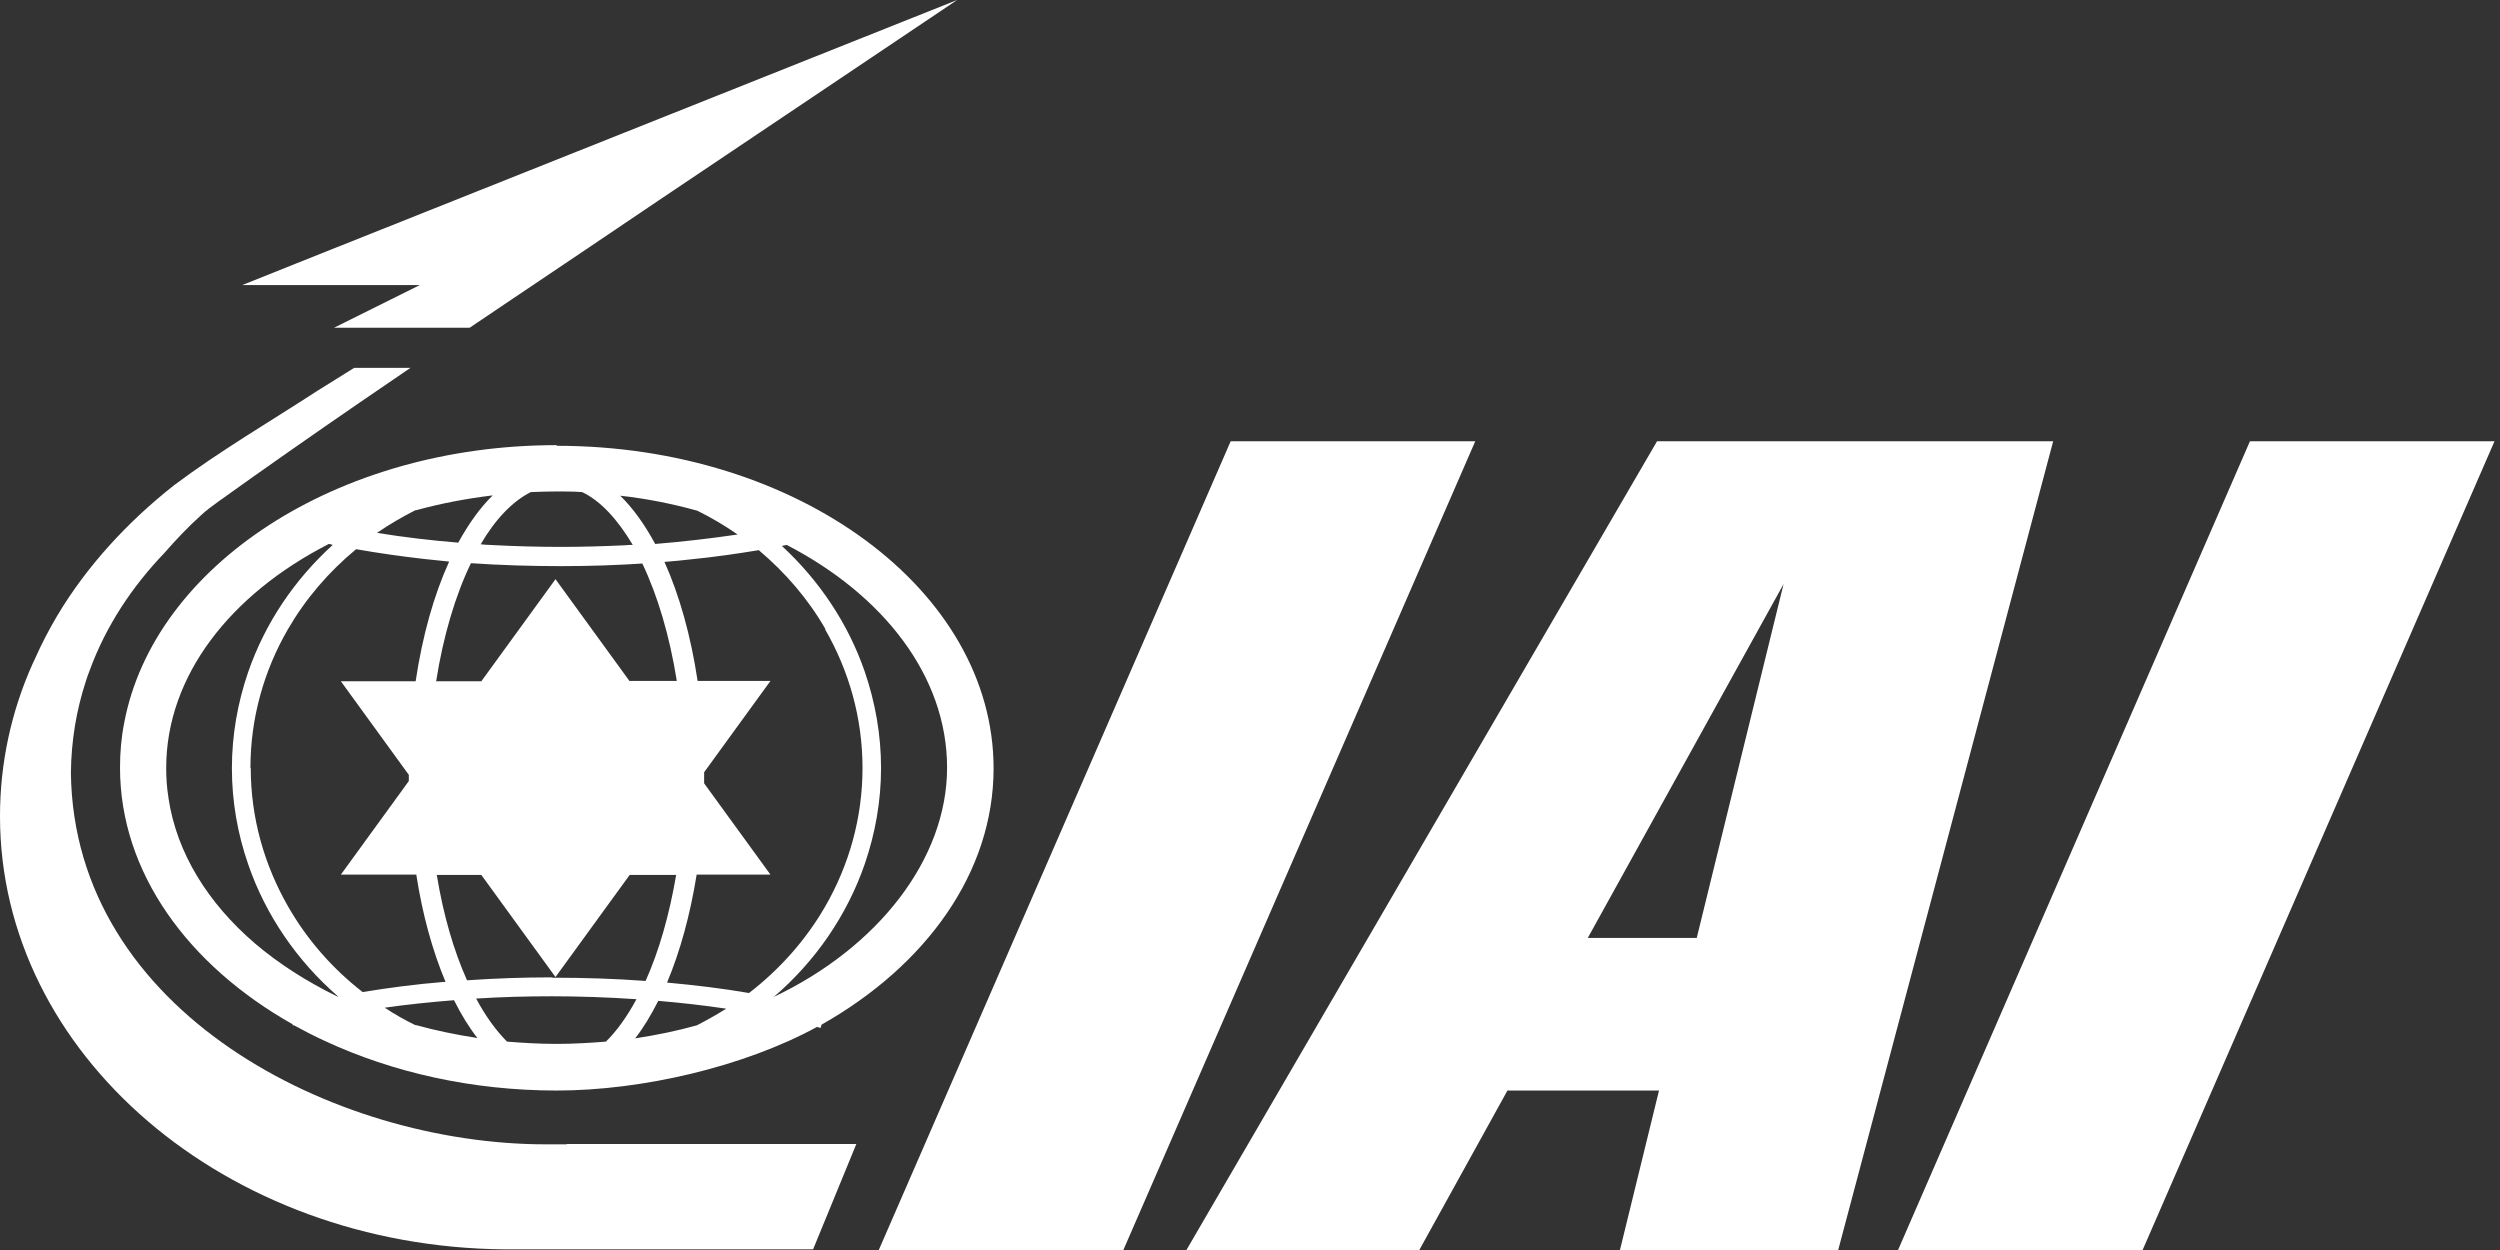
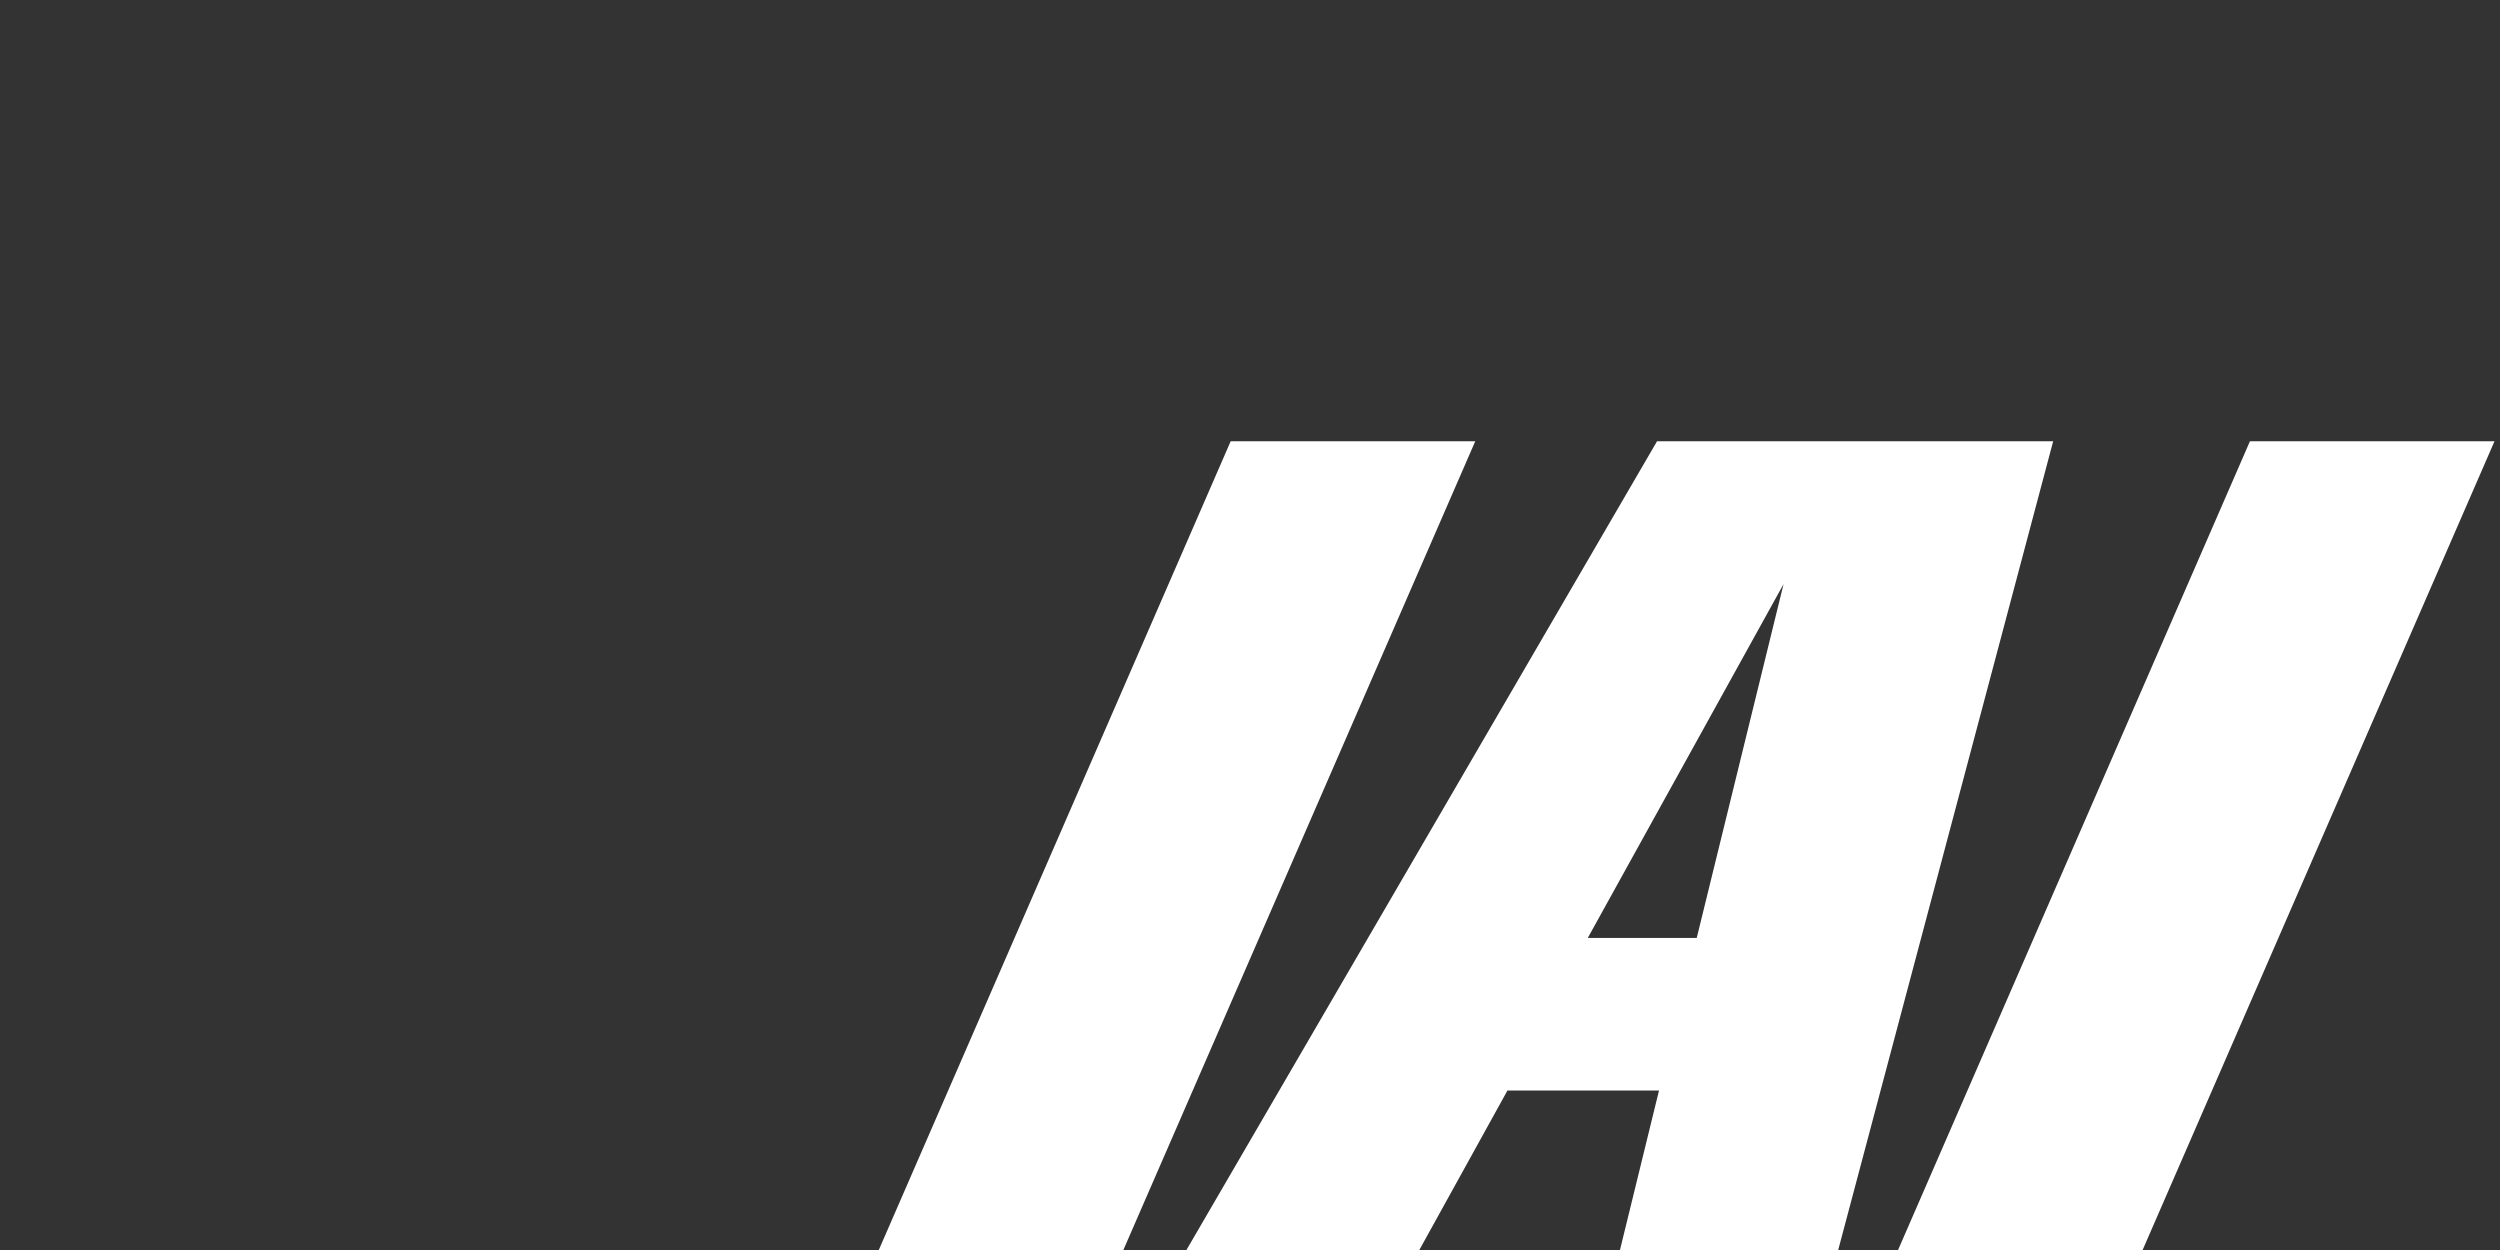
<svg xmlns="http://www.w3.org/2000/svg" width="150" height="75" viewBox="0 0 150 75" fill="none">
  <rect x="0" y="0" width="150" height="75" fill="#333333" stroke="none" />
  <path d="M52.727 75H67.401L88.516 26.474H73.841L52.727 75Z" fill="white" />
  <path d="M113.883 75H128.557L149.671 26.474H134.997L113.883 75Z" fill="white" />
  <path d="M107.014 35.044L101.804 56.275H95.267L107.014 35.044ZM71.186 75H85.159L90.447 65.432H99.54L97.198 75H110.292L123.191 26.474H99.423L71.186 75Z" fill="white" />
-   <path d="M20.021 19.665H28.178C29.017 19.097 29.837 18.549 30.676 17.982C33.642 15.986 36.588 14.01 39.535 12.014L57.429 0L17.816 15.79L14.538 17.102H25.192L20.041 19.665H20.021Z" fill="white" />
-   <path d="M34.013 68.66H33.486C33.447 68.66 33.408 68.66 33.369 68.66C33.174 68.66 32.998 68.66 32.803 68.66H32.725C20.099 68.66 4.43 60.736 4.254 46.374C4.274 44.437 4.586 42.617 5.132 40.934C5.21 40.699 5.288 40.445 5.386 40.21C6.362 37.549 7.923 35.201 9.874 33.166C10.557 32.383 11.279 31.62 12.06 30.916C12.372 30.622 12.723 30.368 13.074 30.113C15.884 28.098 18.714 26.122 21.563 24.165C22.578 23.461 23.612 22.776 24.627 22.072H21.251C20.529 22.522 19.807 22.972 19.085 23.422C16.197 25.3 13.211 27.041 10.44 29.116C7.688 31.288 5.23 33.929 3.434 36.942C2.947 37.764 2.498 38.625 2.107 39.506C2.049 39.623 2.01 39.721 1.951 39.838C0.683 42.675 0 45.767 0 48.976C0 63.24 13.543 74.824 30.285 74.961H30.598H48.785L51.38 68.641H33.993L34.013 68.66Z" fill="white" />
-   <path d="M46.404 59.836C48.902 57.703 50.814 54.944 51.888 51.833C52.512 50.013 52.863 48.076 52.863 46.08C52.863 44.084 52.512 42.128 51.888 40.308C50.892 37.412 49.156 34.829 46.911 32.755C47.009 32.736 47.107 32.716 47.204 32.696C53.019 35.71 56.825 40.582 56.825 46.06C56.825 51.539 52.688 56.842 46.424 59.816M10.108 47.861C10.011 47.274 9.972 46.687 9.972 46.08C9.972 40.543 13.835 35.651 19.729 32.638C19.807 32.638 19.885 32.677 19.963 32.696C17.66 34.79 15.904 37.392 14.889 40.327C14.265 42.147 13.914 44.084 13.914 46.1C13.914 48.115 14.265 50.052 14.889 51.852C15.943 54.924 17.836 57.664 20.294 59.797C20.294 59.797 20.275 59.797 20.256 59.797C18.402 58.896 16.724 57.82 15.299 56.607C12.469 54.181 10.596 51.167 10.108 47.88M39.301 32.618C38.677 31.464 37.974 30.485 37.213 29.742C38.813 29.918 40.355 30.231 41.838 30.642C42.677 31.053 43.496 31.542 44.258 32.07C42.657 32.305 40.999 32.501 39.301 32.638M37.955 32.696C37.798 32.696 37.662 32.696 37.506 32.716C36.237 32.775 34.949 32.814 33.642 32.814C32.335 32.814 30.793 32.775 29.407 32.696C29.212 32.696 29.037 32.677 28.842 32.657C29.72 31.151 30.754 30.074 31.847 29.526C32.354 29.507 32.861 29.487 33.388 29.487C33.915 29.487 34.422 29.487 34.93 29.526C36.042 30.055 37.057 31.17 37.955 32.677M24.939 30.622C26.422 30.211 27.963 29.918 29.564 29.722C28.802 30.466 28.12 31.424 27.495 32.559C25.817 32.422 24.197 32.227 22.617 31.972C23.358 31.464 24.139 31.014 24.939 30.603M37.779 40.875L33.33 34.751L28.881 40.875H26.168C26.598 38.156 27.32 35.729 28.256 33.792C30.012 33.91 31.808 33.968 33.642 33.968C35.476 33.968 36.94 33.91 38.54 33.812C39.457 35.729 40.179 38.156 40.608 40.856H37.779V40.875ZM33.135 58.642C31.398 58.642 29.7 58.701 28.022 58.818C27.222 57.038 26.598 54.885 26.207 52.498H28.881L33.33 58.623L37.779 52.498H40.569C40.16 54.905 39.535 57.077 38.735 58.857C36.901 58.72 35.047 58.662 33.135 58.662M24.939 61.518C24.295 61.205 23.67 60.853 23.085 60.462C24.431 60.266 25.817 60.129 27.241 60.012C27.671 60.873 28.139 61.636 28.646 62.282C27.378 62.086 26.129 61.831 24.939 61.499M30.422 62.497C29.759 61.831 29.134 60.971 28.568 59.914C30.071 59.816 31.593 59.777 33.135 59.777C34.676 59.777 36.53 59.836 38.189 59.953C37.623 60.99 37.018 61.851 36.354 62.497C35.379 62.575 34.403 62.634 33.388 62.634C32.374 62.634 31.398 62.575 30.422 62.497ZM41.818 61.518C40.628 61.851 39.399 62.105 38.111 62.301C38.618 61.655 39.067 60.892 39.496 60.051C40.882 60.168 42.248 60.325 43.575 60.52C43.009 60.873 42.423 61.205 41.818 61.518ZM15.026 46.08C15.026 43.067 15.845 40.23 17.27 37.764C18.324 35.944 19.709 34.32 21.368 32.951C22.695 33.185 24.061 33.381 25.446 33.538C25.953 33.596 26.441 33.636 26.949 33.694C26.032 35.71 25.349 38.136 24.939 40.875H20.451L24.529 46.491V46.55C24.529 46.648 24.529 46.765 24.529 46.863L20.451 52.478H24.978C25.349 54.885 25.953 57.057 26.734 58.916C26.695 58.916 26.656 58.916 26.617 58.916C24.939 59.053 23.319 59.268 21.758 59.523C19.943 58.114 18.421 56.372 17.289 54.396C15.865 51.911 15.045 49.093 15.045 46.08M49.507 37.764C50.931 40.23 51.751 43.067 51.751 46.08C51.751 49.093 50.931 51.931 49.507 54.396C48.355 56.392 46.794 58.153 44.941 59.581C43.36 59.307 41.721 59.112 40.023 58.955C40.804 57.096 41.408 54.905 41.799 52.478H46.228L42.248 47C42.248 46.843 42.248 46.687 42.248 46.53V46.334L46.228 40.856H41.857C41.447 38.136 40.765 35.71 39.867 33.714C40.413 33.675 40.96 33.616 41.487 33.557C42.872 33.42 44.218 33.225 45.526 33.009C47.126 34.359 48.492 35.944 49.526 37.745M33.388 26.709C20.177 26.709 9.23 33.968 7.454 43.36C7.279 44.241 7.201 45.141 7.201 46.06C7.201 52.342 11.279 57.918 17.563 61.46V61.518C17.602 61.518 17.621 61.518 17.641 61.518C18.245 61.851 18.851 62.164 19.494 62.458C23.534 64.336 28.295 65.432 33.408 65.432C38.52 65.432 44.648 64.003 49.019 61.616C49.097 61.636 49.156 61.655 49.234 61.675L49.292 61.479C55.556 57.938 59.615 52.361 59.615 46.1C59.615 35.416 47.868 26.748 33.408 26.748" fill="white" />
</svg>